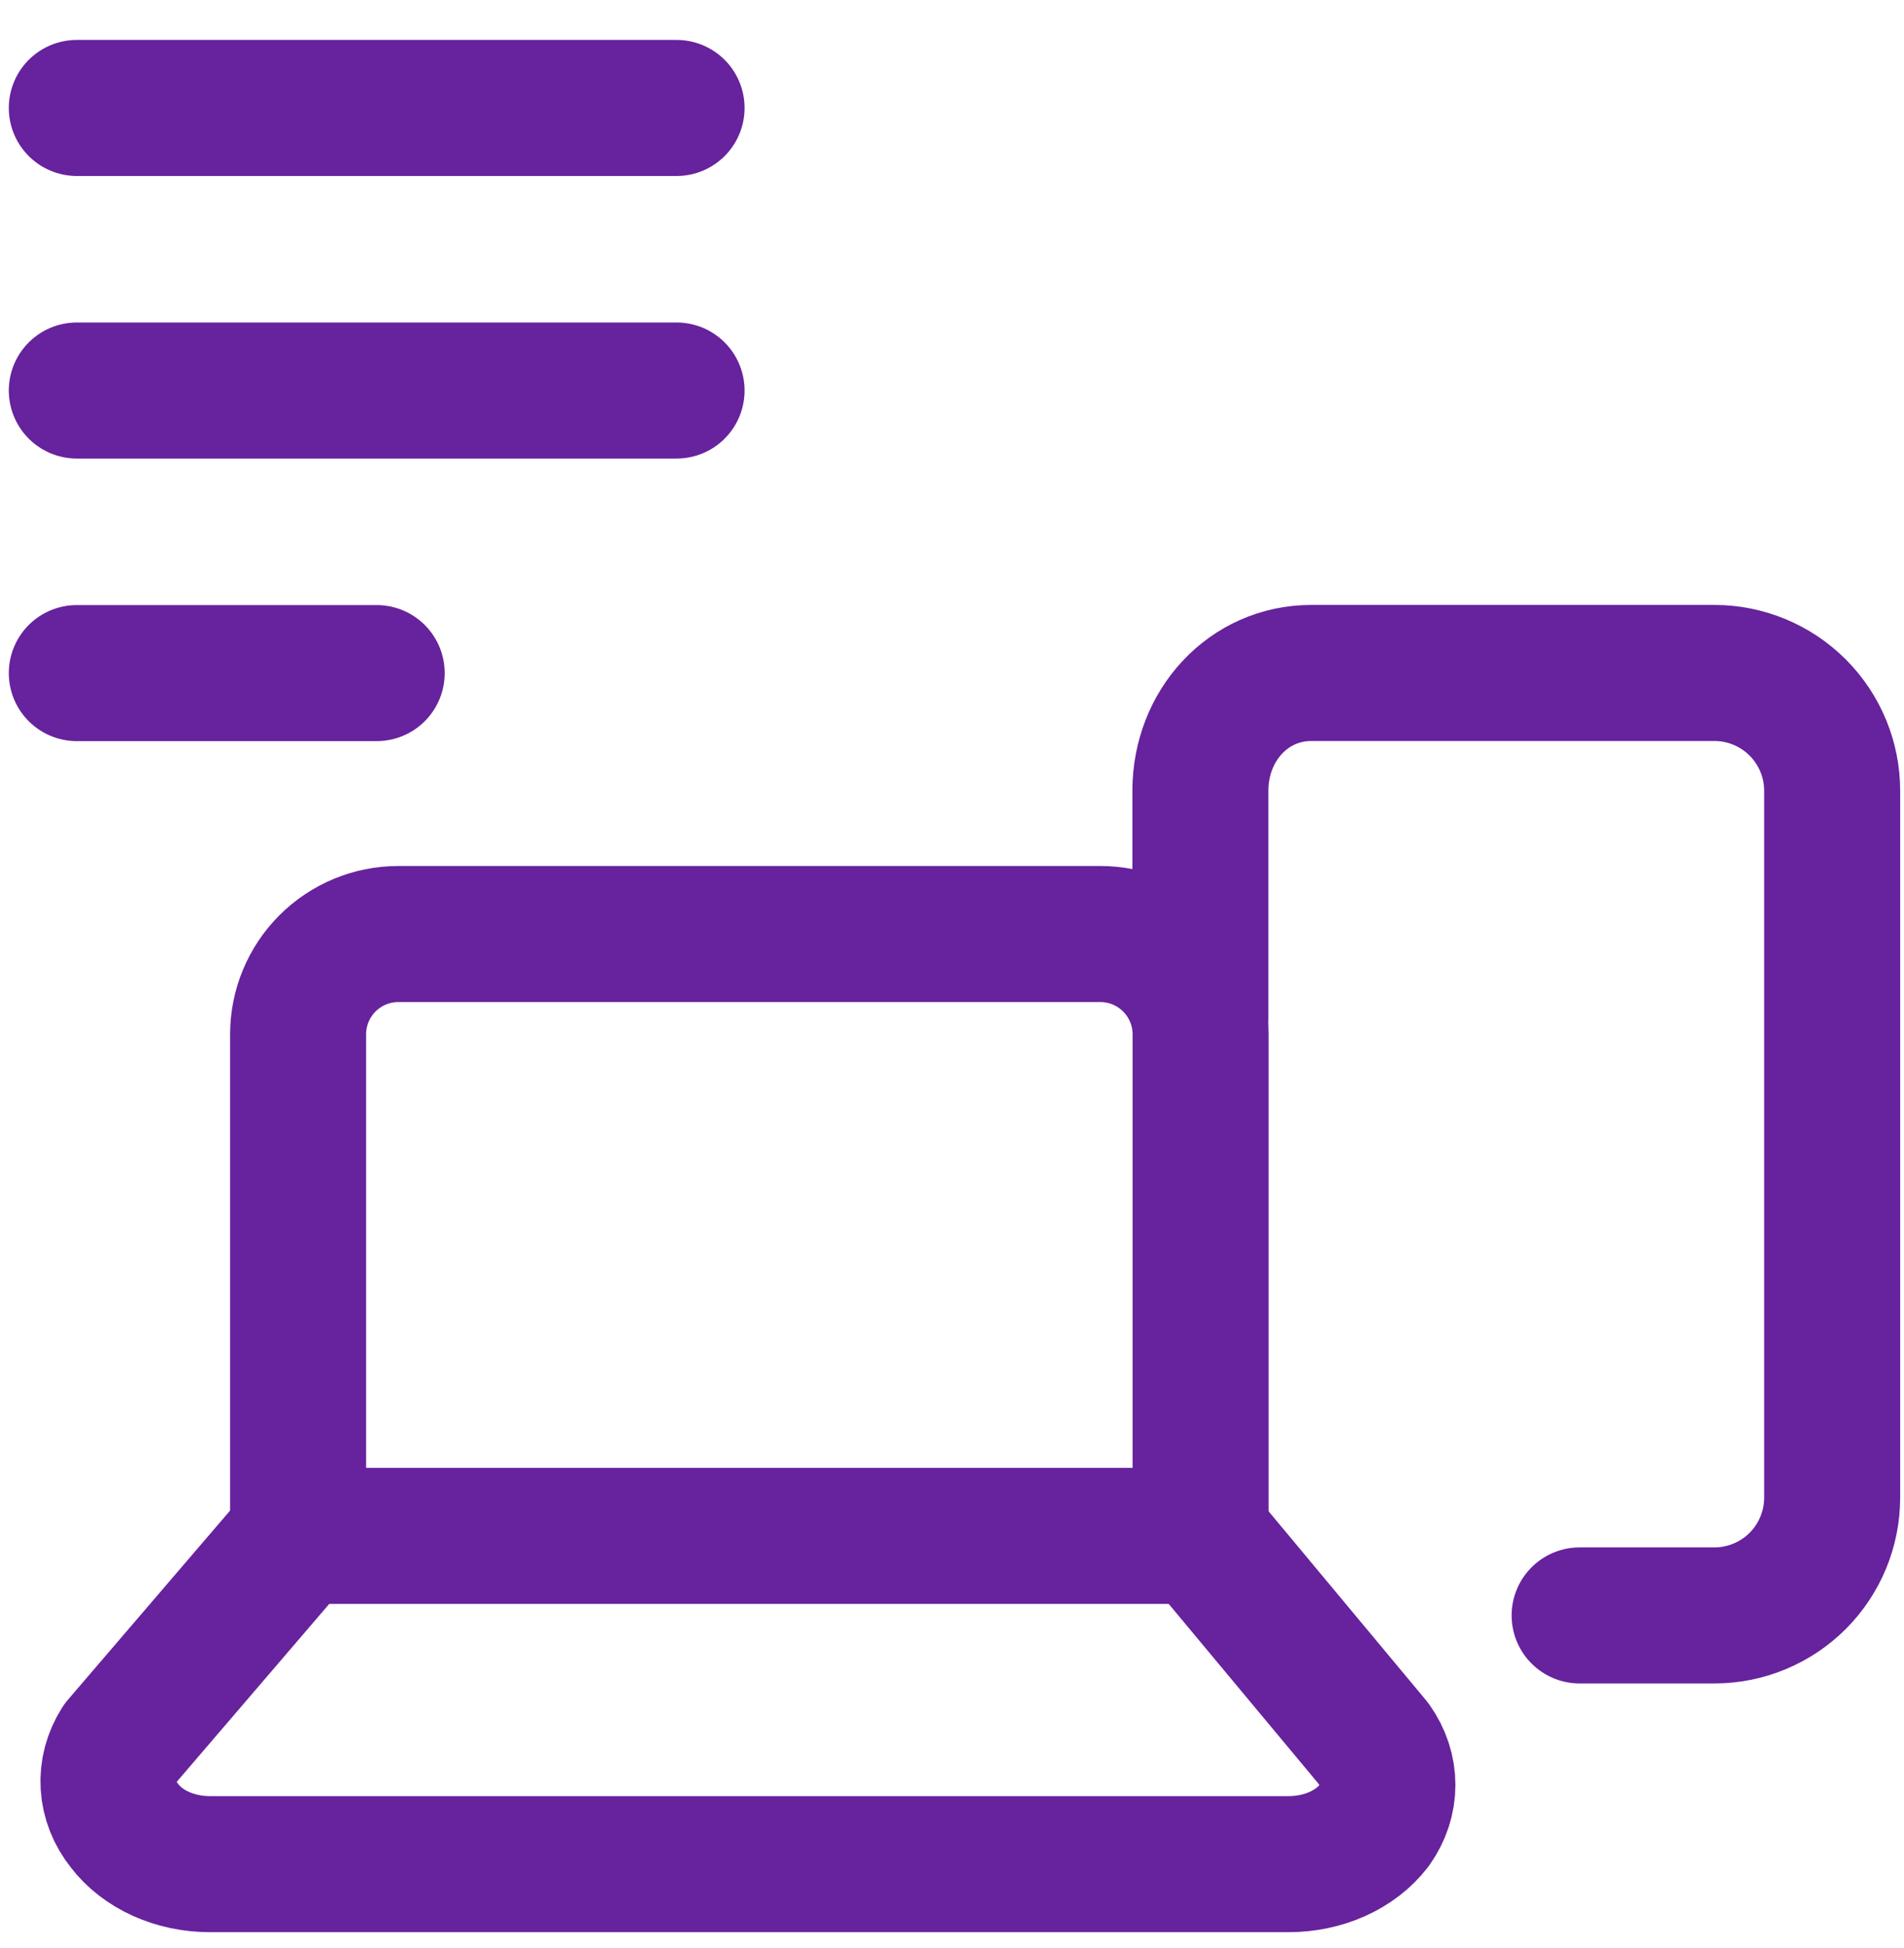
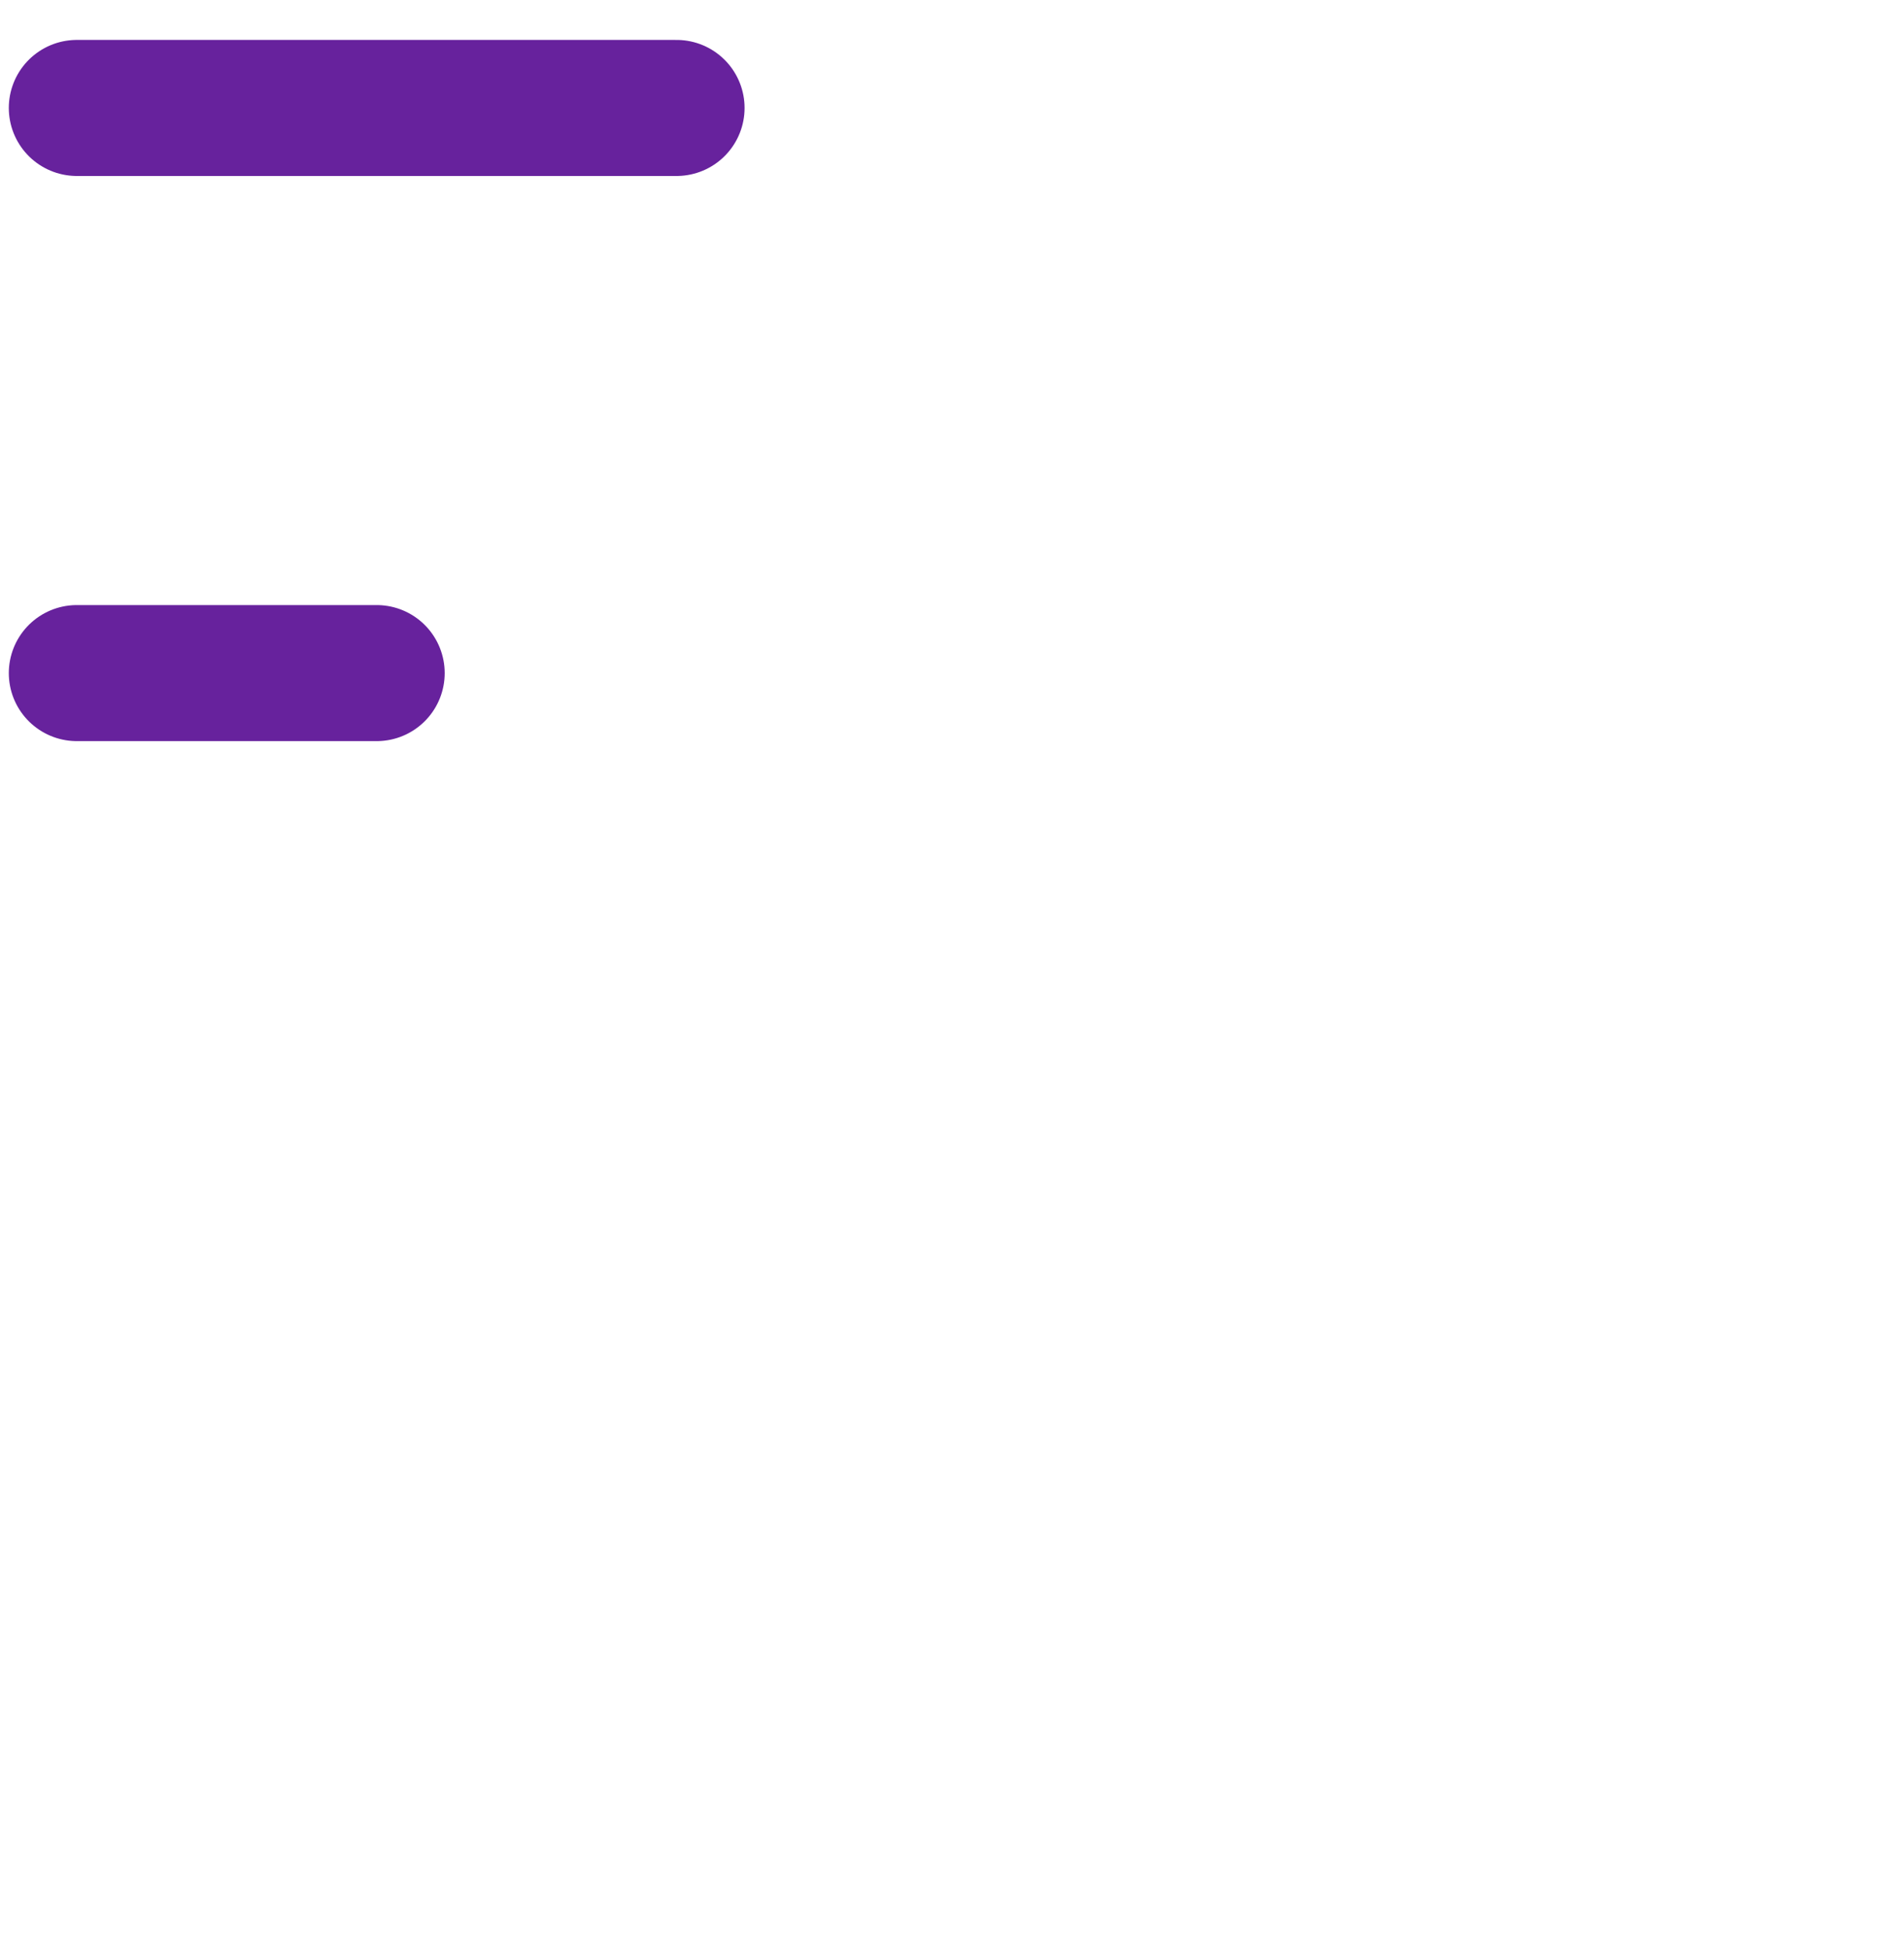
<svg xmlns="http://www.w3.org/2000/svg" width="44" height="45" viewBox="0 0 44 45" fill="none">
-   <path d="M6.887 35.481L2.762 40.292C2.576 40.587 2.488 40.917 2.509 41.248C2.529 41.58 2.656 41.901 2.878 42.179C3.086 42.451 3.377 42.675 3.721 42.83C4.066 42.985 4.454 43.066 4.847 43.066H29.782C30.176 43.066 30.563 42.985 30.908 42.83C31.253 42.675 31.543 42.451 31.752 42.179C31.955 41.892 32.062 41.567 32.062 41.236C32.062 40.905 31.955 40.579 31.752 40.292L27.743 35.481" stroke="#67229D" stroke-width="3.143" stroke-linecap="round" stroke-linejoin="round" />
-   <path d="M9.206 21.578C8.591 21.578 8.002 21.822 7.567 22.257C7.133 22.691 6.889 23.281 6.889 23.895V35.482H27.745V23.895C27.745 23.281 27.5 22.691 27.066 22.257C26.631 21.822 26.042 21.578 25.427 21.578H9.206Z" stroke="#67229D" stroke-width="3.143" stroke-linecap="round" stroke-linejoin="round" />
-   <path d="M36.504 37.32H39.618C40.34 37.32 41.032 37.033 41.543 36.523C42.053 36.012 42.34 35.32 42.34 34.598V18.269C42.34 17.547 42.053 16.855 41.543 16.345C41.032 15.834 40.34 15.547 39.618 15.547H30.302C28.856 15.547 27.74 16.756 27.74 18.269C27.74 20.067 27.74 22.984 27.74 23.523" stroke="#67229D" stroke-width="3.143" stroke-linecap="round" stroke-linejoin="round" />
  <path d="M1.775 2.494H15.635" stroke="#67229D" stroke-width="3.143" stroke-linecap="round" stroke-linejoin="round" />
-   <path d="M1.775 9.022H15.635" stroke="#67229D" stroke-width="3.143" stroke-linecap="round" stroke-linejoin="round" />
  <path d="M1.775 15.55H8.705" stroke="#67229D" stroke-width="3.143" stroke-linecap="round" stroke-linejoin="round" />
</svg>